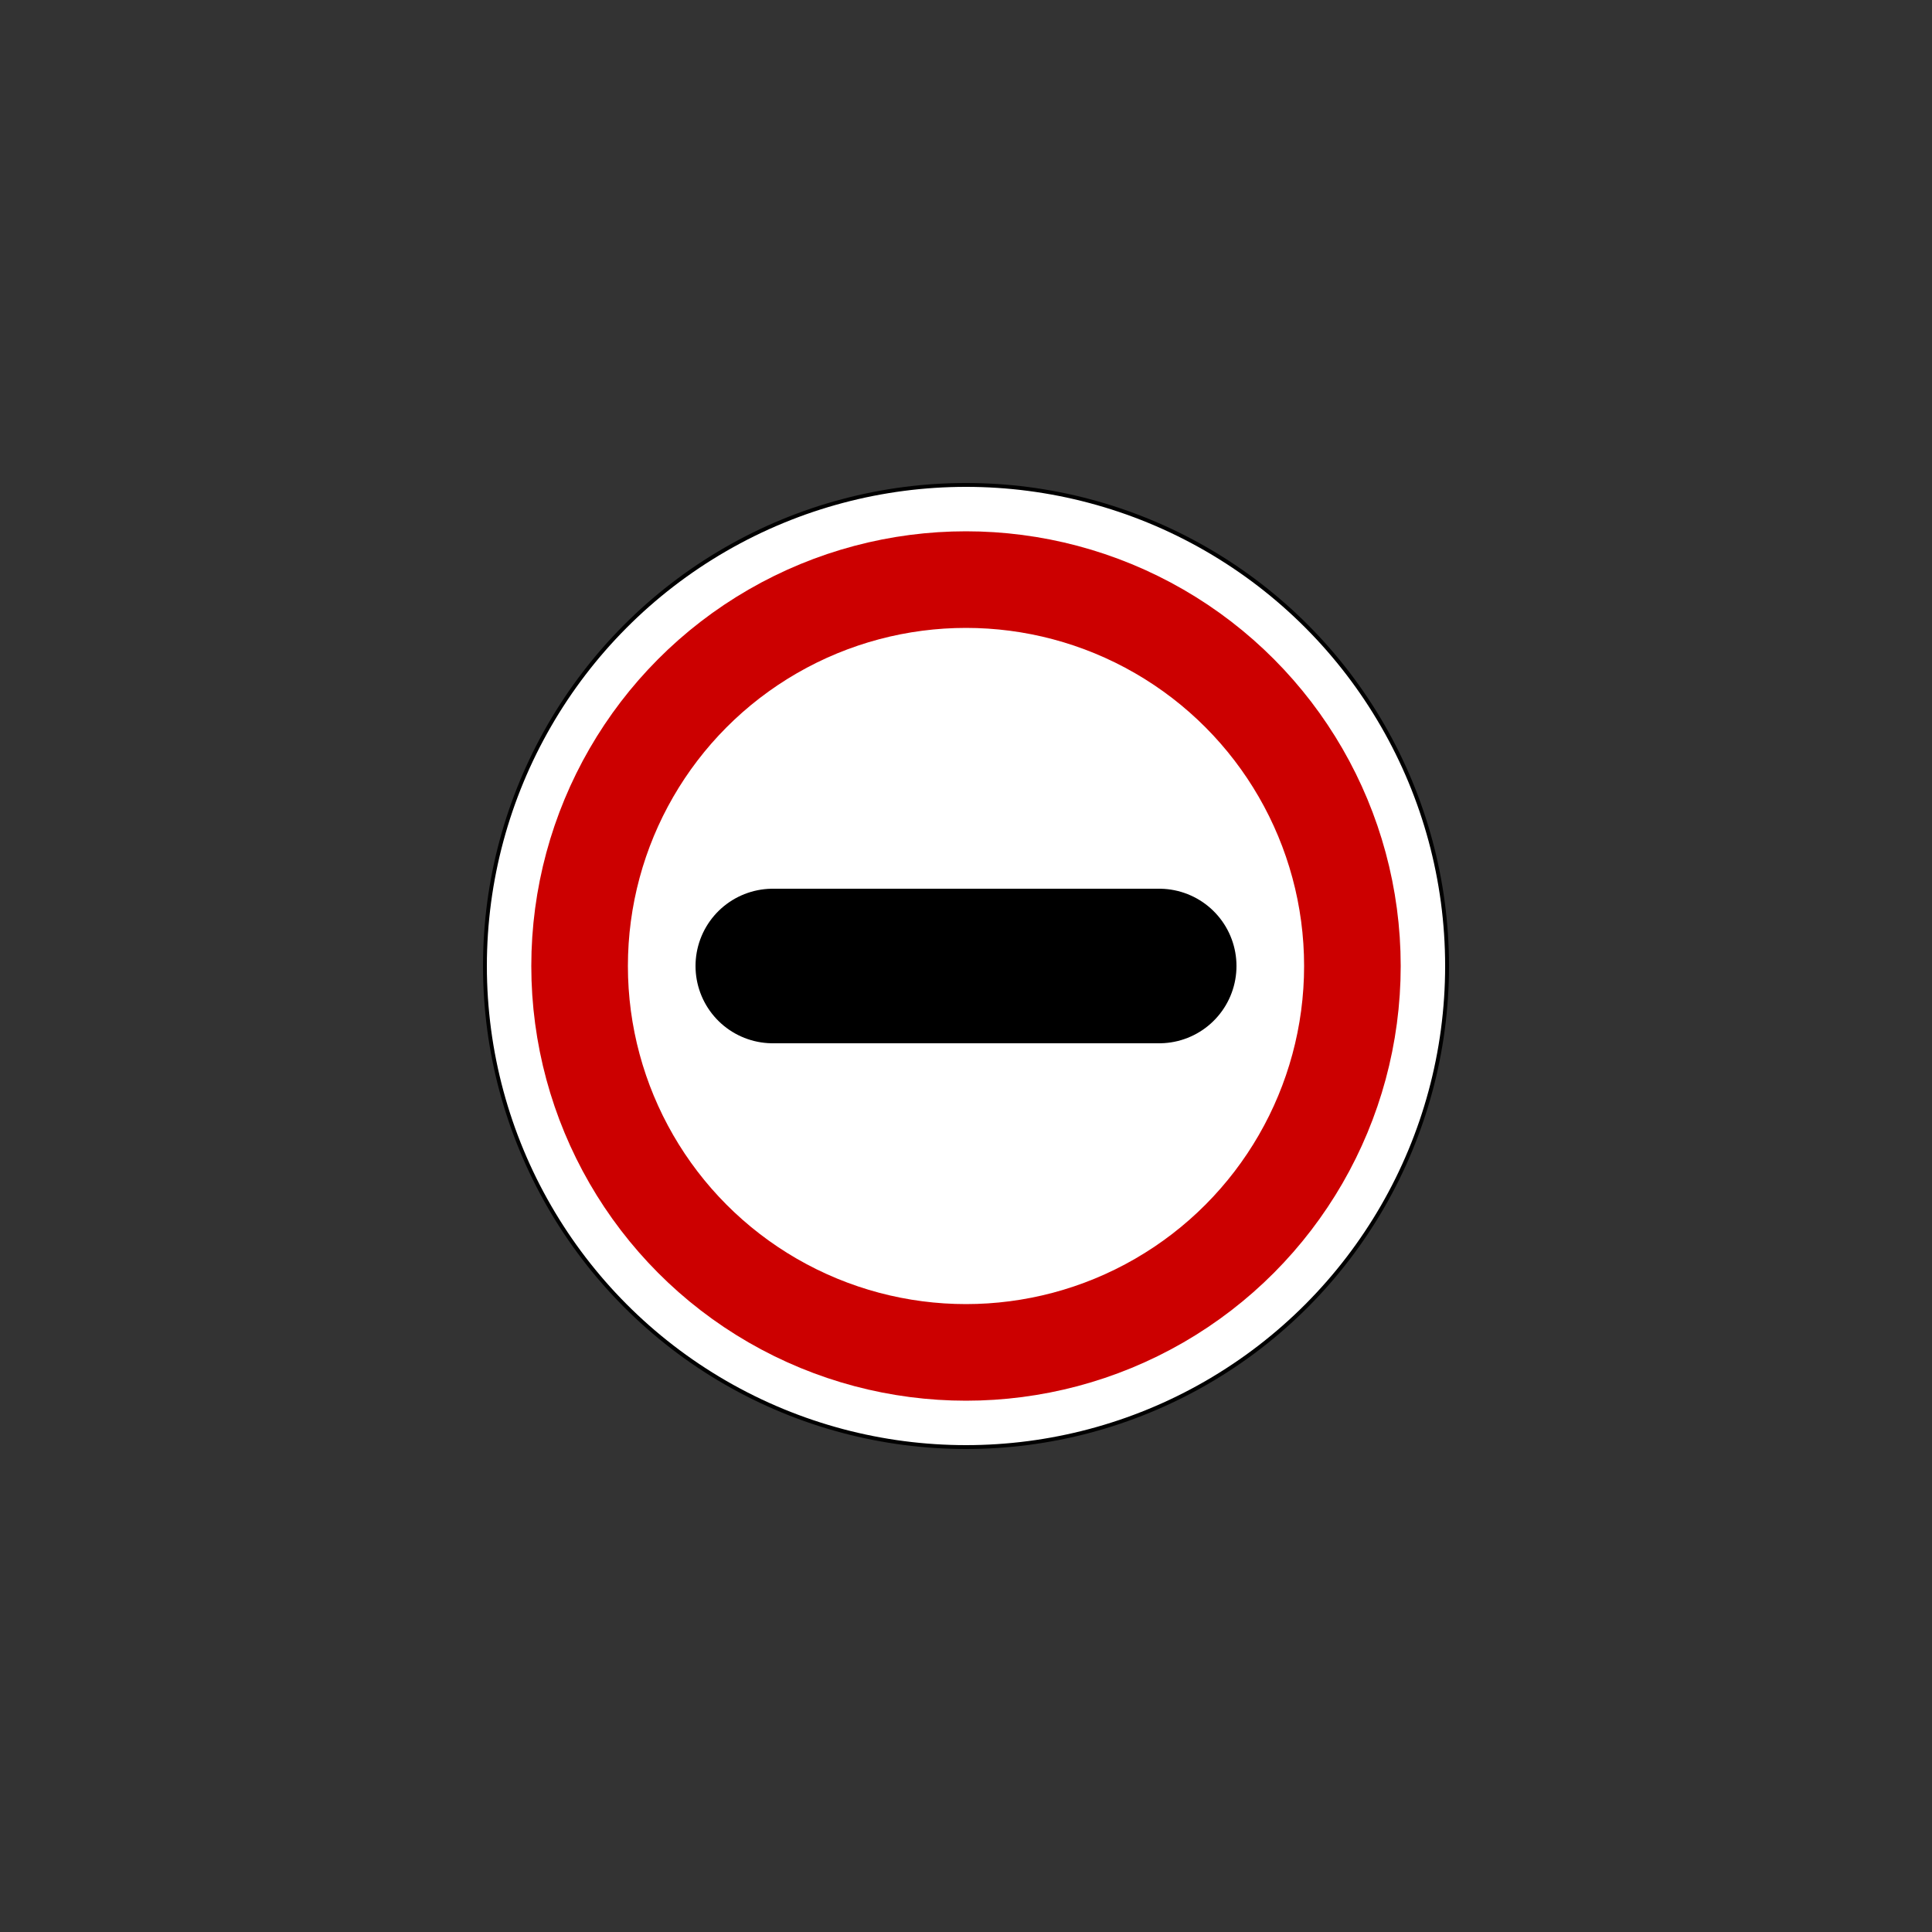
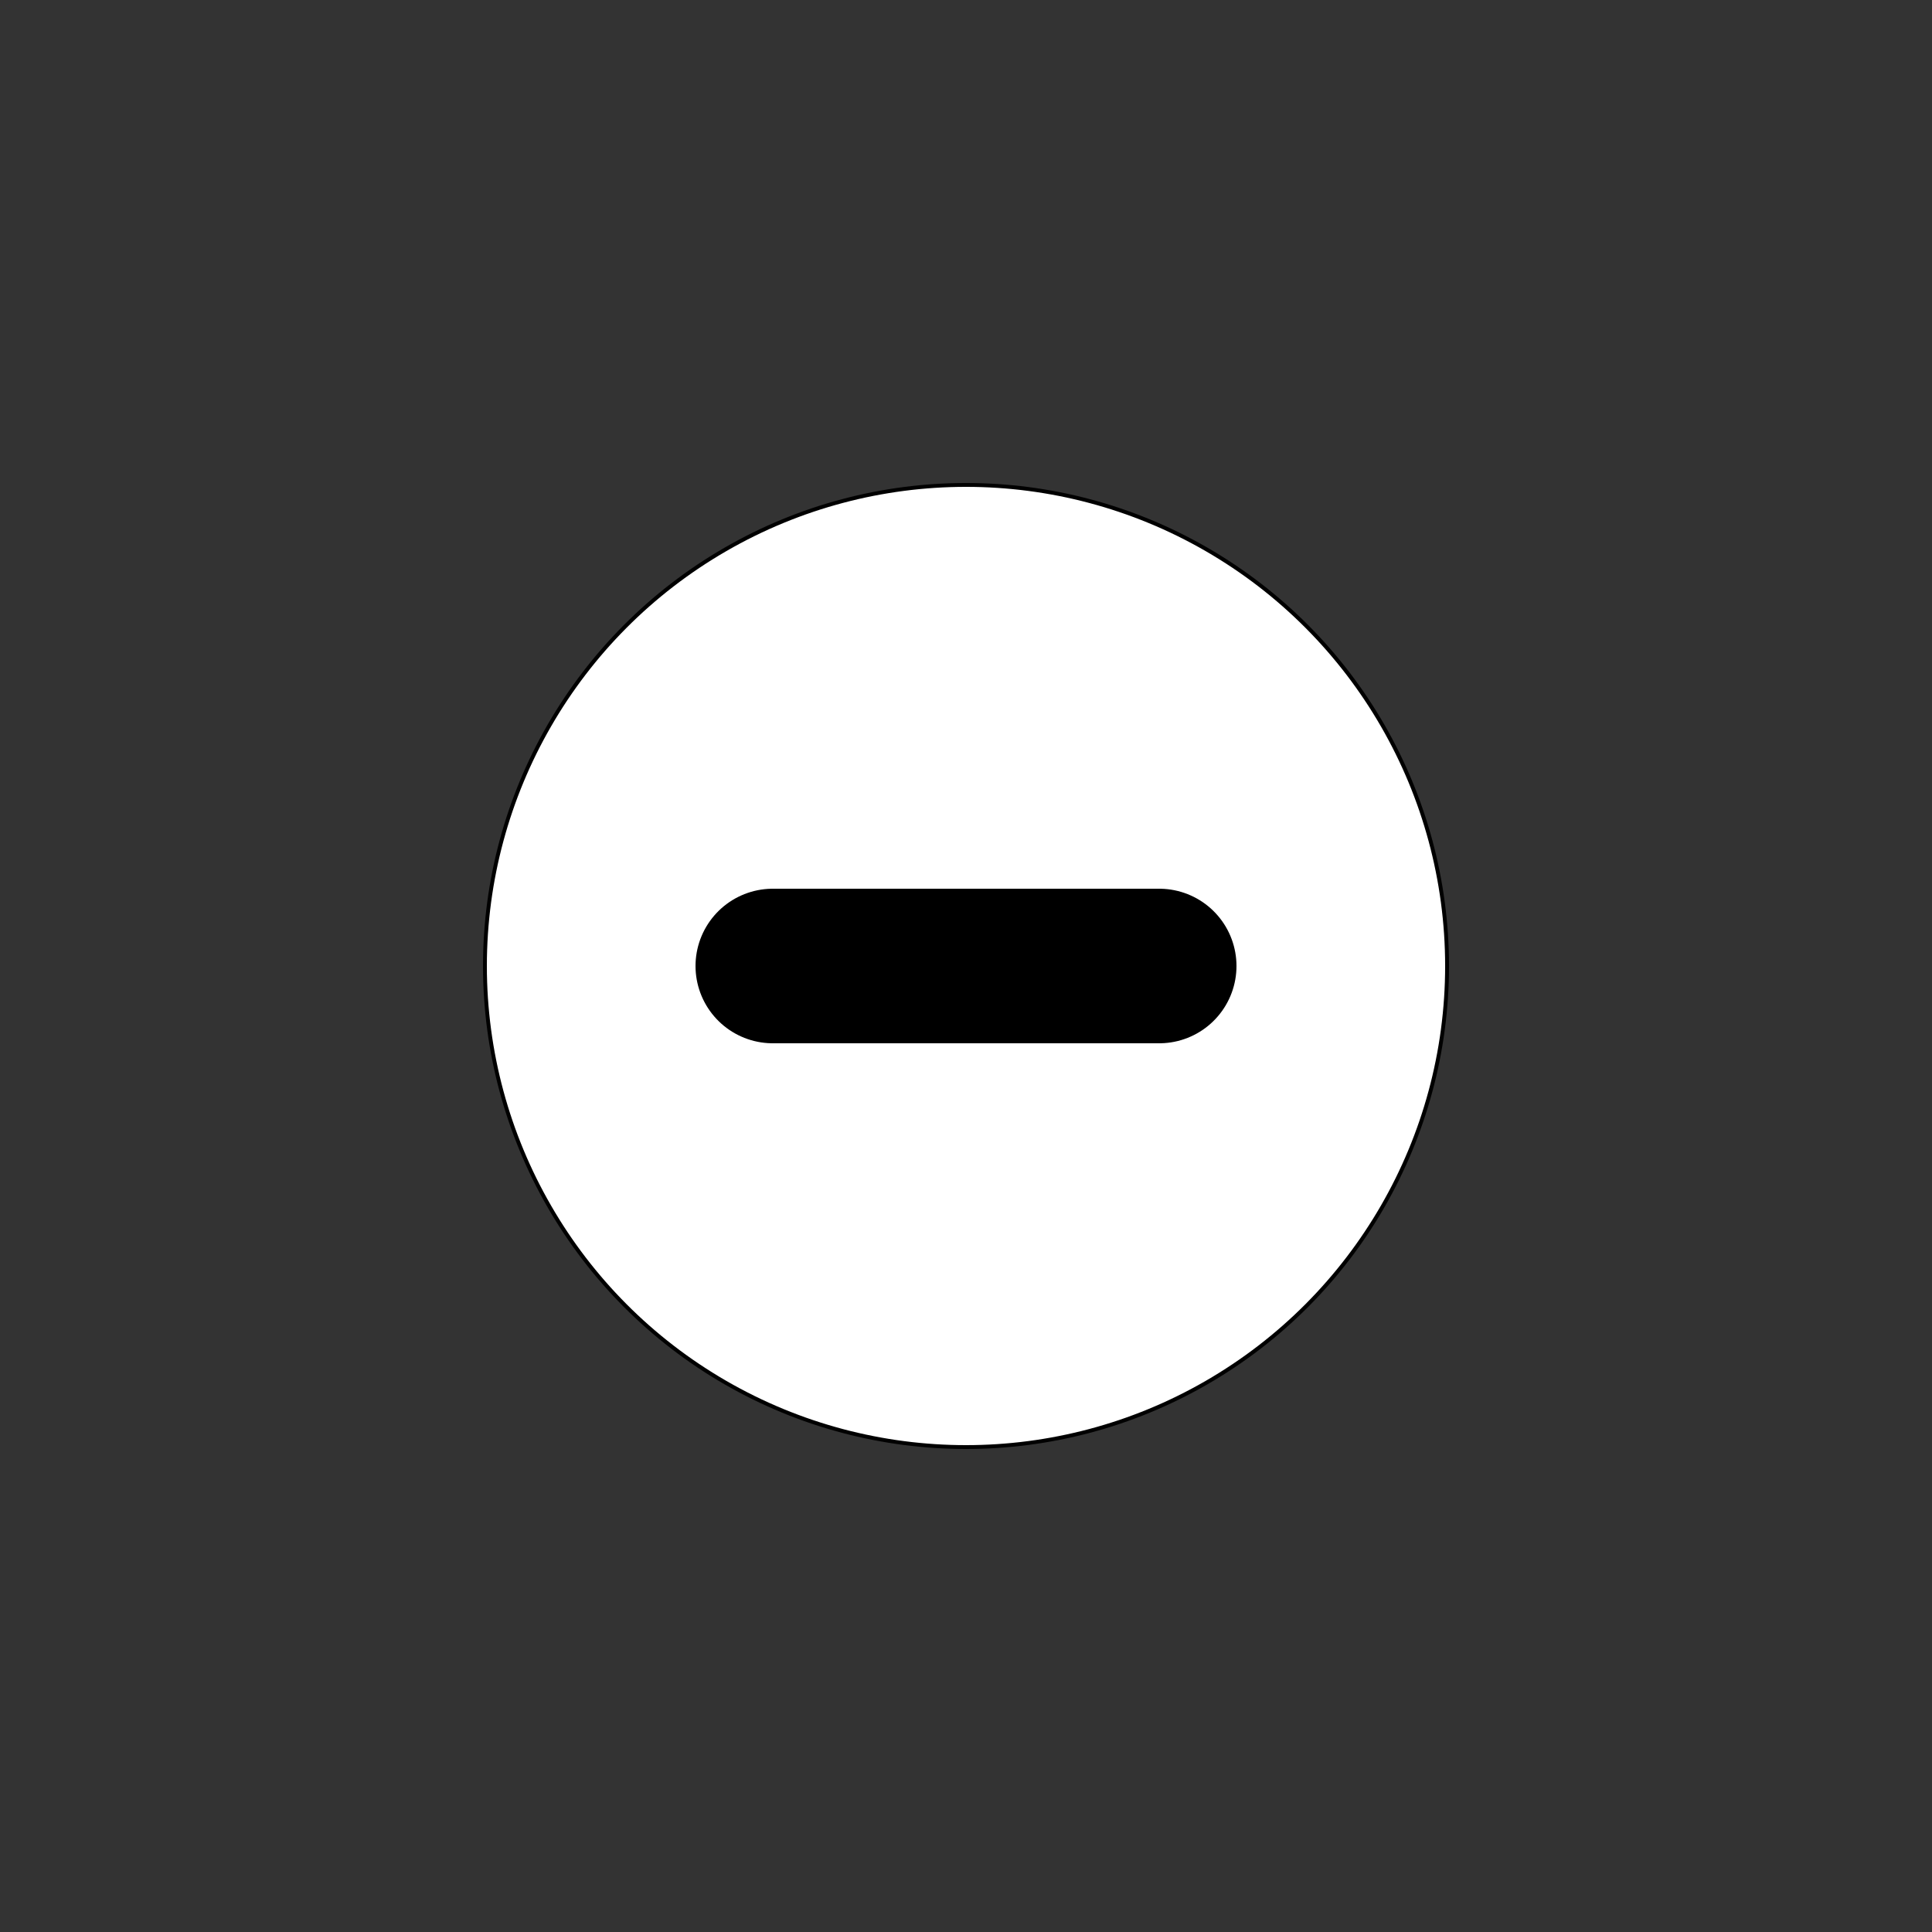
<svg xmlns="http://www.w3.org/2000/svg" width="500" height="500">
  <rect width="100%" height="100%" fill="#333333" stroke="none" />
  <title>lZOLL</title>
  <g stroke="#000" fill="#FFF">
    <circle cx="250" cy="250" r="124.5" stroke-width="1" />
-     <circle stroke="#C00" cx="250" cy="250" r="100" stroke-width="25" />
    <path d="M 200,250 H 300" stroke-width="40" stroke-linecap="round" />
  </g>
</svg>